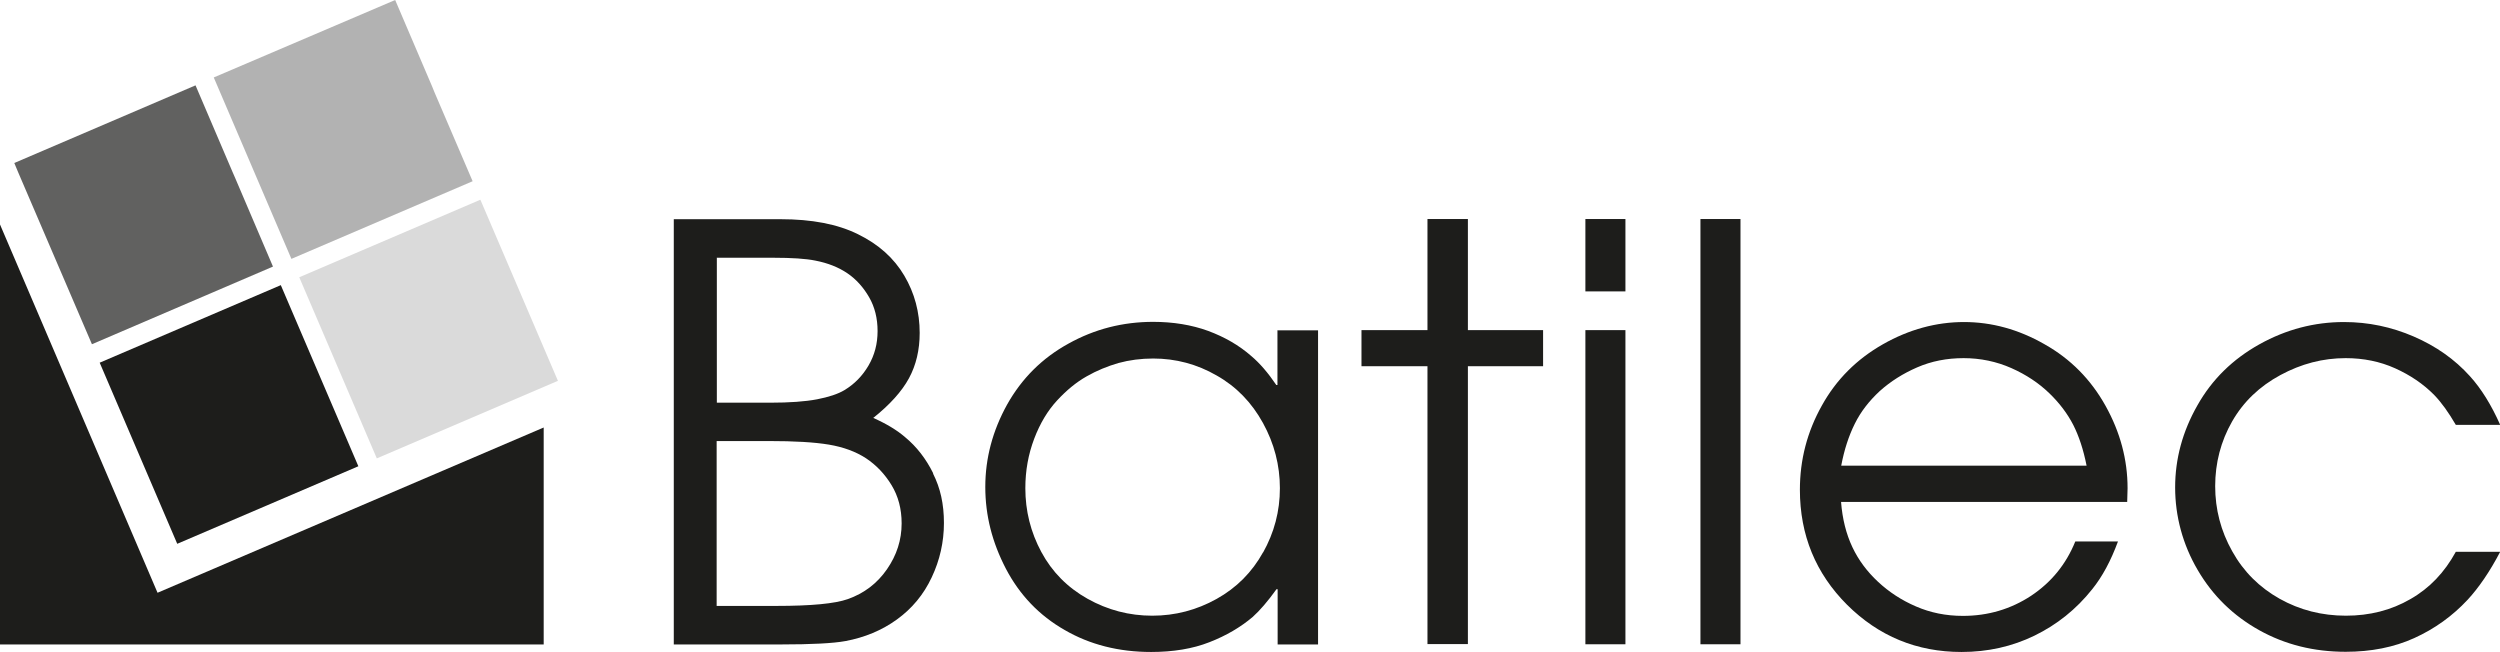
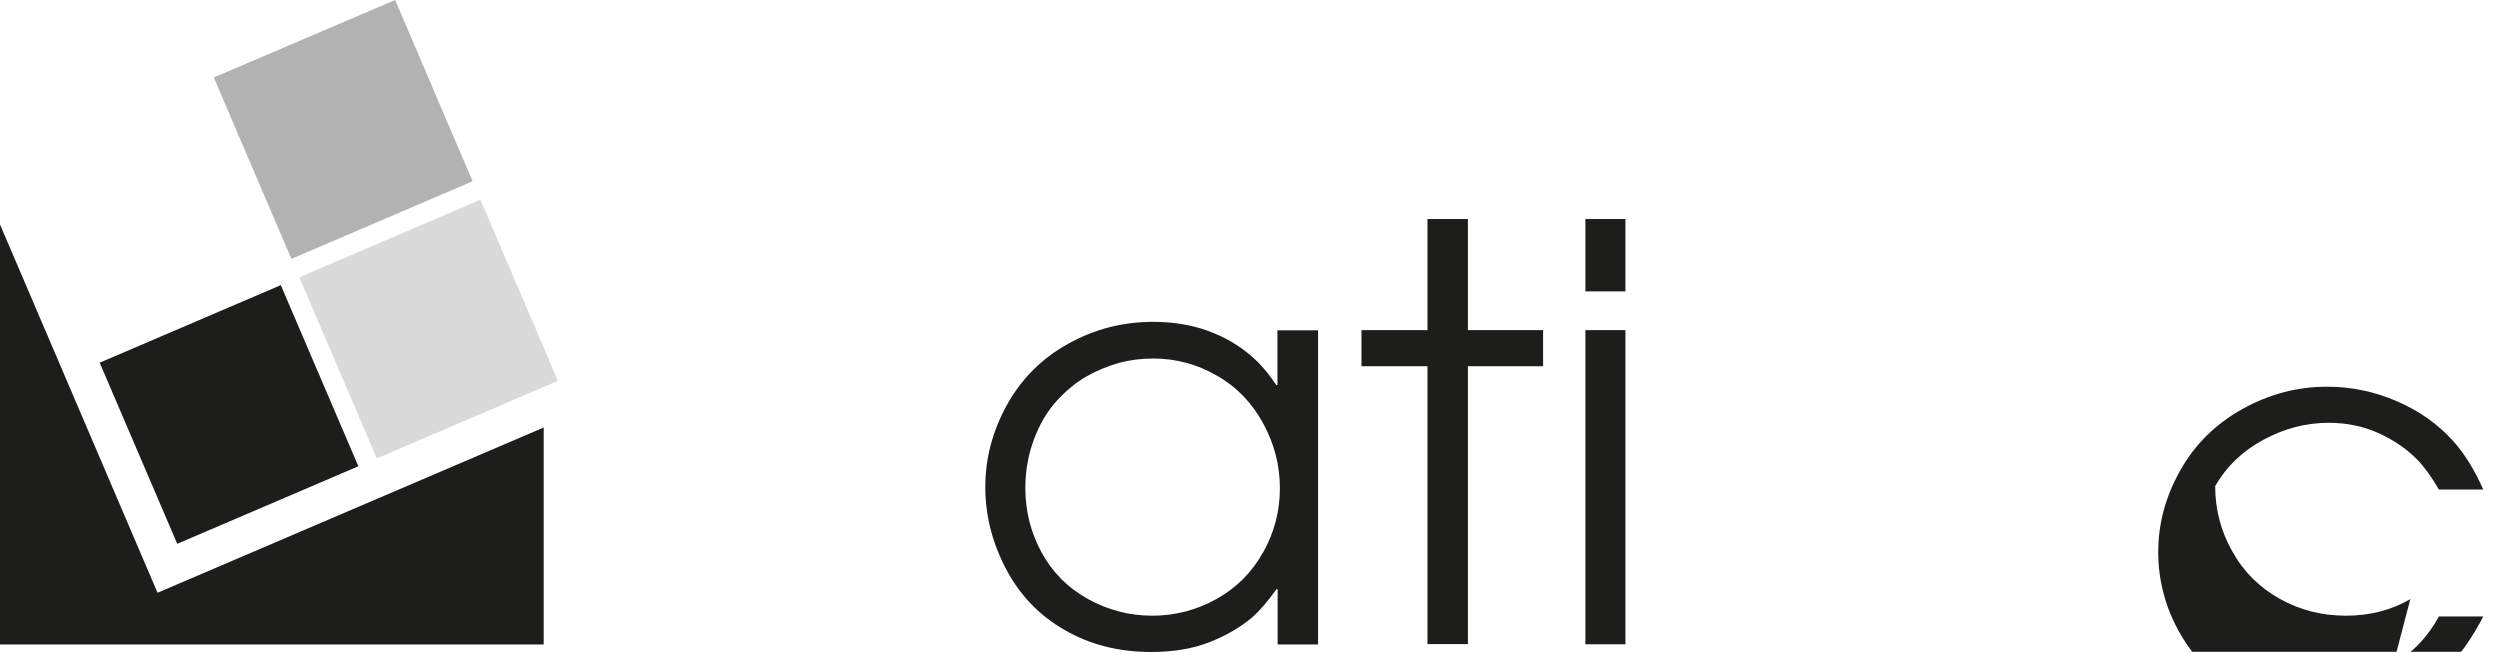
<svg xmlns="http://www.w3.org/2000/svg" id="Calque_1" viewBox="0 0 132.98 34.67">
  <defs>
    <style>.cls-1{fill:#b2b2b2;}.cls-2{fill:#dadada;}.cls-3{fill:#616160;}.cls-4{fill:#1d1d1b;}</style>
  </defs>
-   <path class="cls-4" d="m49.64,25.18c-.38-.77-.88-1.42-1.5-1.93-.43-.37-.99-.71-1.69-1.02.88-.7,1.52-1.41,1.9-2.11.38-.7.57-1.51.57-2.41,0-1.1-.27-2.12-.82-3.05-.55-.93-1.36-1.66-2.46-2.2-1.09-.54-2.46-.8-4.12-.8h-5.68v22.62h5.68c1.65,0,2.8-.06,3.45-.18,1.02-.19,1.94-.57,2.74-1.15.8-.58,1.42-1.32,1.85-2.24.43-.91.65-1.88.65-2.89s-.19-1.86-.58-2.63Zm-11.52-11.47h3.02c.98,0,1.73.05,2.22.15.68.13,1.25.36,1.72.68.47.32.85.75,1.15,1.27.3.52.45,1.12.45,1.8s-.16,1.28-.48,1.83c-.32.55-.75.99-1.28,1.31-.35.21-.84.37-1.46.49-.63.12-1.46.18-2.49.18h-2.84v-7.7Zm9.06,16.57c-.52.75-1.21,1.28-2.09,1.59-.68.24-1.94.36-3.79.36h-3.18v-8.77h2.78c1.35,0,2.41.06,3.19.19.77.13,1.43.37,1.98.73.54.36.99.83,1.35,1.42.36.59.54,1.27.54,2.04,0,.88-.26,1.69-.78,2.44Z" />
  <path class="cls-4" d="m67.95,17.56v2.92h-.06c-.44-.65-.88-1.16-1.33-1.54-.65-.57-1.41-1.01-2.3-1.34-.88-.32-1.86-.48-2.92-.48-1.61,0-3.11.38-4.51,1.16-1.4.77-2.48,1.85-3.26,3.24-.77,1.39-1.16,2.85-1.16,4.38s.37,2.96,1.1,4.36c.73,1.39,1.77,2.48,3.12,3.25,1.34.78,2.88,1.17,4.6,1.17,1.17,0,2.21-.17,3.1-.52.9-.35,1.66-.8,2.3-1.34.39-.35.81-.84,1.27-1.48h.06v2.94h2.15v-16.71h-2.15Zm-.76,11.81c-.59,1.07-1.42,1.9-2.48,2.49-1.06.59-2.2.89-3.42.89s-2.37-.3-3.44-.9c-1.07-.6-1.89-1.43-2.46-2.49-.57-1.06-.85-2.19-.85-3.39,0-.94.16-1.81.47-2.63.31-.82.72-1.5,1.22-2.04.5-.54,1.02-.97,1.57-1.28.54-.31,1.11-.54,1.69-.71.59-.16,1.2-.24,1.85-.24,1.2,0,2.33.3,3.37.9,1.05.59,1.87,1.44,2.47,2.53.6,1.09.9,2.25.9,3.47s-.3,2.36-.9,3.43Z" />
  <path class="cls-4" d="m78.08,17.56v-5.91h-2.15v5.91h-3.51v1.92h3.51v14.78h2.15v-14.78h4v-1.92h-4Z" />
  <path class="cls-4" d="m84.33,11.65v3.85h2.13v-3.85h-2.13Zm0,5.91v16.71h2.13v-16.71h-2.13Z" />
-   <path class="cls-4" d="m90.45,11.65v22.62h2.13V11.65h-2.13Z" />
-   <path class="cls-4" d="m113.17,25.97c0-1.52-.39-2.98-1.17-4.38-.78-1.4-1.86-2.5-3.25-3.28-1.38-.79-2.81-1.18-4.28-1.18s-2.92.39-4.31,1.18-2.48,1.87-3.25,3.26c-.78,1.39-1.17,2.88-1.17,4.48,0,2.41.84,4.45,2.51,6.12,1.68,1.67,3.71,2.51,6.09,2.51,1.39,0,2.69-.29,3.88-.87,1.19-.58,2.22-1.4,3.07-2.47.54-.67.99-1.51,1.37-2.54h-2.27c-.49,1.21-1.27,2.17-2.35,2.89-1.08.71-2.29,1.07-3.63,1.07-.9,0-1.73-.17-2.49-.5-.77-.33-1.44-.77-2.02-1.31s-1.04-1.15-1.37-1.85c-.33-.7-.53-1.5-.6-2.4h15.22c.01-.31.02-.55.02-.72Zm-15.23-1.21c.16-.84.4-1.58.72-2.22.32-.65.77-1.22,1.33-1.74.57-.51,1.23-.93,1.99-1.26.76-.33,1.58-.49,2.47-.49s1.75.18,2.54.53c.79.35,1.46.8,2.01,1.33.55.53.97,1.09,1.28,1.69.3.59.54,1.31.71,2.17h-13.05Z" />
-   <path class="cls-4" d="m128.21,31.87c-1.02.59-2.16.88-3.43.88s-2.45-.3-3.52-.9c-1.07-.6-1.92-1.44-2.52-2.52-.61-1.08-.91-2.24-.91-3.47s.3-2.39.9-3.44c.6-1.05,1.46-1.87,2.57-2.47,1.11-.6,2.26-.9,3.47-.9.95,0,1.83.18,2.63.54.8.36,1.5.83,2.08,1.42.38.39.76.92,1.15,1.59h2.36c-.47-1.06-1.01-1.93-1.61-2.59-.81-.9-1.81-1.6-2.99-2.11-1.18-.51-2.41-.77-3.71-.77-1.57,0-3.07.39-4.49,1.18-1.42.79-2.53,1.87-3.31,3.26-.79,1.39-1.18,2.84-1.18,4.36s.4,3.03,1.2,4.39c.8,1.37,1.89,2.43,3.27,3.2s2.91,1.15,4.6,1.15c1.35,0,2.57-.24,3.65-.73,1.08-.49,2.03-1.17,2.84-2.04.59-.64,1.17-1.48,1.73-2.55h-2.36c-.6,1.1-1.4,1.94-2.42,2.52Z" />
+   <path class="cls-4" d="m128.21,31.87c-1.02.59-2.16.88-3.43.88s-2.45-.3-3.52-.9c-1.07-.6-1.92-1.44-2.52-2.52-.61-1.08-.91-2.24-.91-3.47c.6-1.05,1.46-1.87,2.57-2.47,1.11-.6,2.26-.9,3.47-.9.95,0,1.83.18,2.63.54.8.36,1.5.83,2.08,1.42.38.39.76.92,1.15,1.59h2.36c-.47-1.06-1.01-1.93-1.61-2.59-.81-.9-1.81-1.6-2.99-2.11-1.18-.51-2.41-.77-3.71-.77-1.57,0-3.07.39-4.49,1.18-1.42.79-2.53,1.87-3.31,3.26-.79,1.39-1.18,2.84-1.18,4.36s.4,3.03,1.2,4.39c.8,1.37,1.89,2.43,3.27,3.2s2.91,1.15,4.6,1.15c1.35,0,2.57-.24,3.65-.73,1.08-.49,2.03-1.17,2.84-2.04.59-.64,1.17-1.48,1.73-2.55h-2.36c-.6,1.1-1.4,1.94-2.42,2.52Z" />
  <polygon class="cls-4" points="28.92 22.74 28.92 34.28 0 34.28 0 11.94 8.38 31.53 28.92 22.74" />
-   <polygon class="cls-3" points="14.52 14.18 4.89 18.31 .96 9.15 .76 8.67 10.4 4.54 12.37 9.15 12.51 9.47 14.52 14.18" />
  <rect class="cls-4" x="6.94" y="16.8" width="10.48" height="10.48" transform="translate(-7.69 6.58) rotate(-23.18)" />
  <rect class="cls-2" x="17.56" y="12.26" width="10.48" height="10.48" transform="translate(-5.05 10.39) rotate(-23.18)" />
  <polygon class="cls-1" points="25.14 9.64 15.5 13.77 11.58 4.61 11.37 4.12 21.02 0 22.99 4.61 23.12 4.93 25.14 9.64" />
</svg>